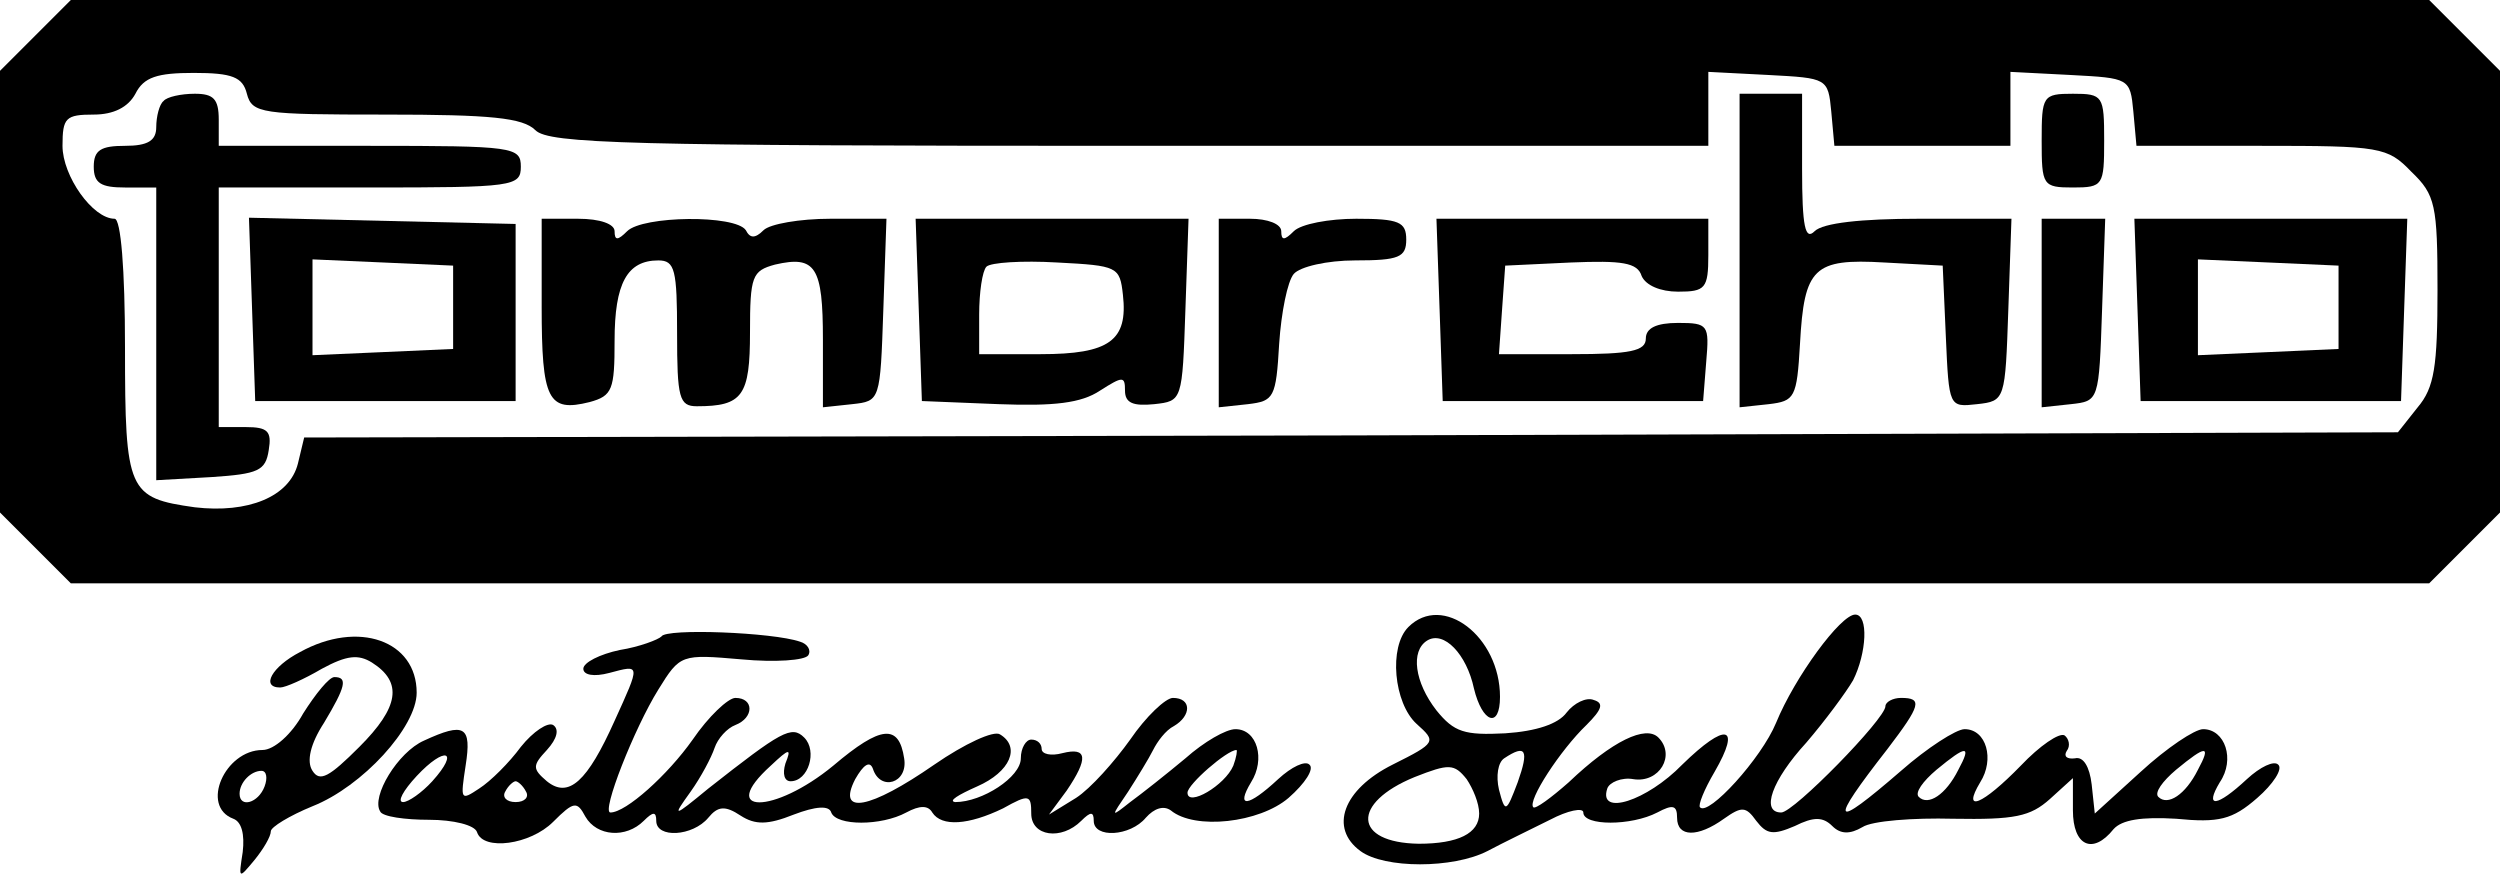
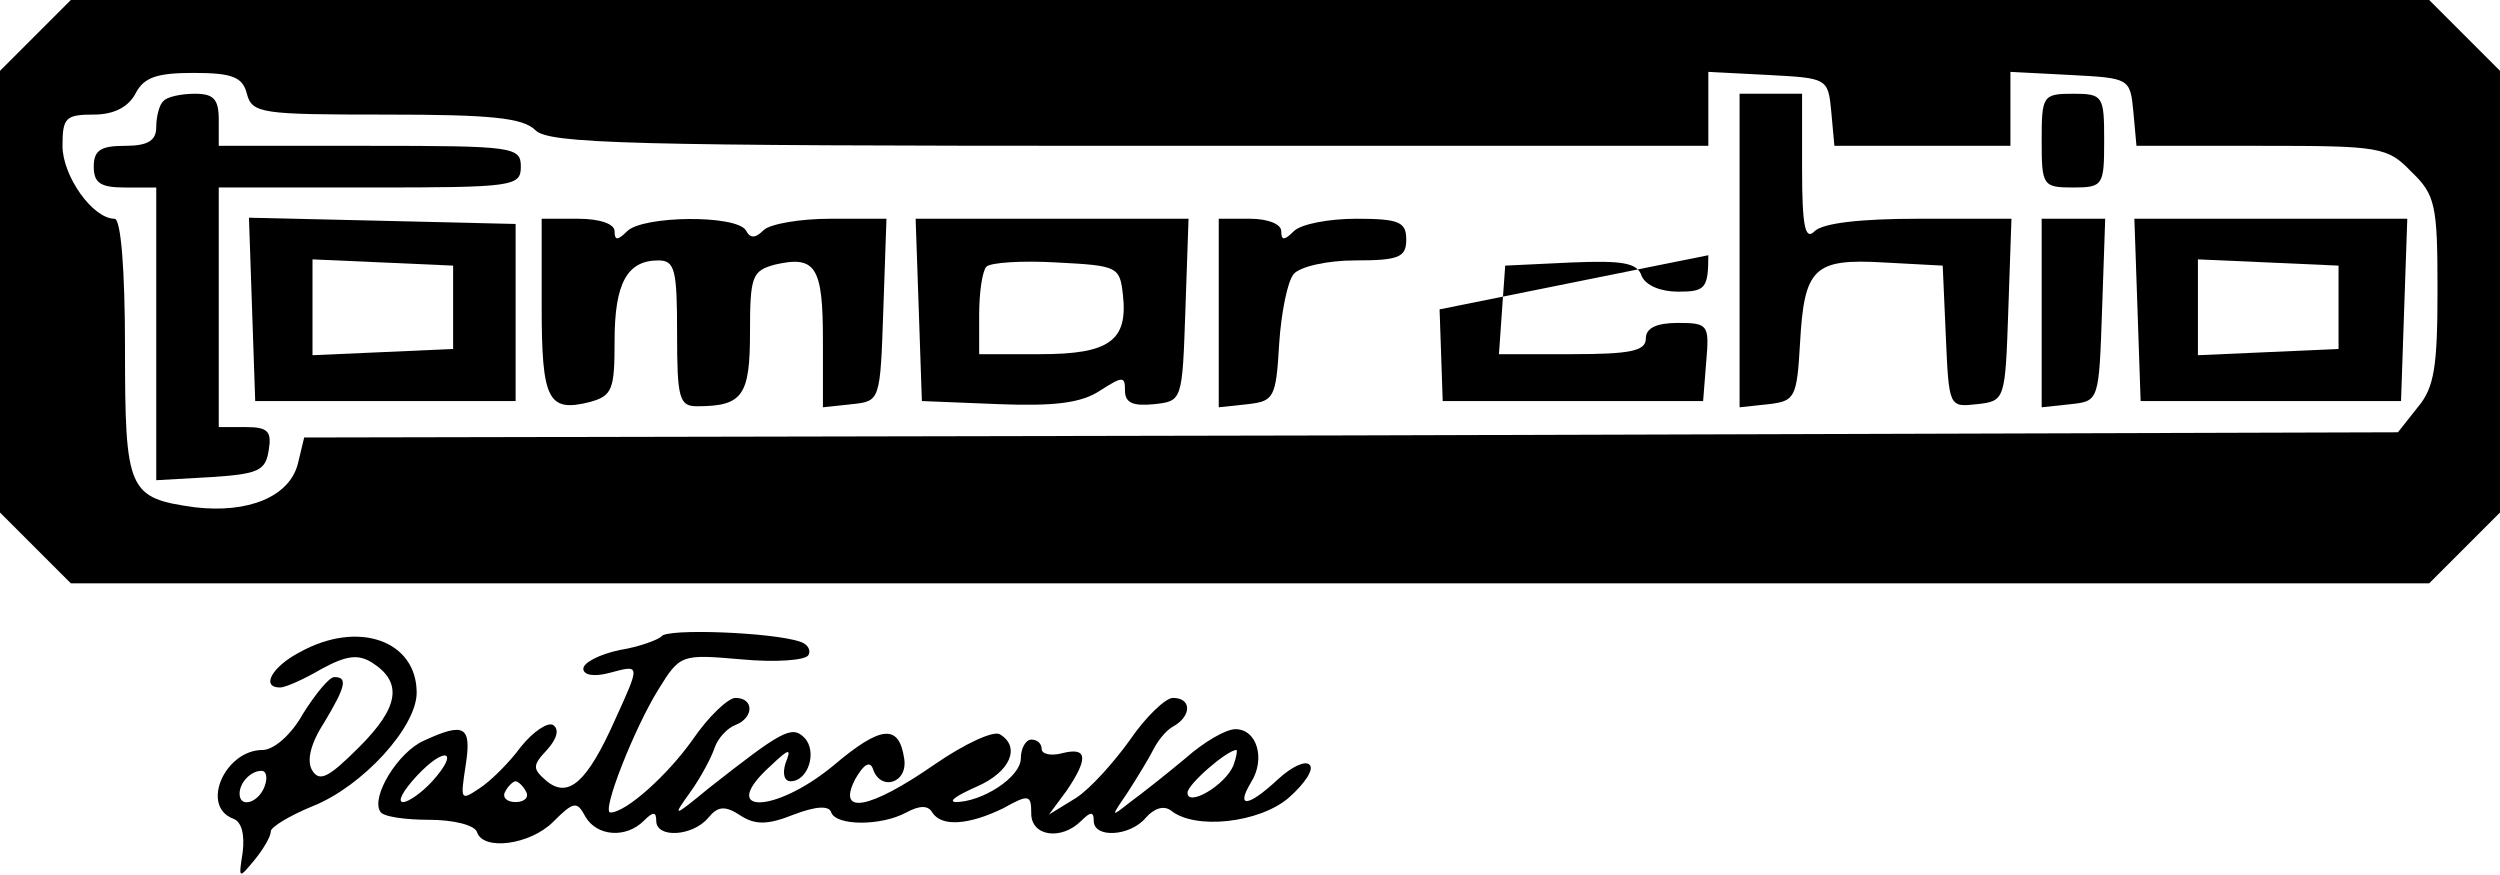
<svg xmlns="http://www.w3.org/2000/svg" version="1.0" width="240" height="84" viewBox="0 0 240 84" preserveAspectRatio="xMidYMid meet">
  <g transform="translate(0,84) scale(0.1,-0.1)" fill="#000000" stroke="none">
    <path d="M34 806 l-34 -34 0 -212 0 -212 34 -34 34 -34 1132 0 1132 0 34 34 34 34 0 212 0 212 -34 34 -34 34 -1132 0 -1132 0 -34 -34z m203 -56 c5 -19 14 -20 133 -20 101 0 132 -3 144 -15 13 -13 90 -15 570 -15 l556 0 0 35 0 36 58 -3 c56 -3 57 -3 60 -35 l3 -33 85 0 84 0 0 35 0 36 58 -3 c56 -3 57 -3 60 -35 l3 -33 120 0 c114 0 121 -1 144 -25 23 -22 25 -32 25 -113 0 -74 -3 -94 -19 -113 l-19 -24 -1005 -3 -1005 -2 -6 -25 c-8 -32 -48 -48 -99 -42 -64 9 -67 15 -67 153 0 76 -4 124 -10 124 -21 0 -50 41 -50 70 0 27 3 30 30 30 19 0 33 7 40 20 8 16 21 20 56 20 37 0 47 -4 51 -20z" />
    <path d="M157 743 c-4 -3 -7 -15 -7 -25 0 -13 -8 -18 -30 -18 -23 0 -30 -4 -30 -20 0 -16 7 -20 30 -20 l30 0 0 -141 0 -140 53 3 c45 3 52 6 55 26 3 18 -1 22 -22 22 l-26 0 0 115 0 115 145 0 c138 0 145 1 145 20 0 19 -7 20 -145 20 l-145 0 0 25 c0 20 -5 25 -23 25 -13 0 -27 -3 -30 -7z" />
    <path d="M1670 599 l0 -150 28 3 c25 3 27 6 30 58 4 73 13 82 81 78 l56 -3 3 -68 c3 -68 3 -68 30 -65 27 3 27 4 30 91 l3 87 -89 0 c-55 0 -92 -4 -100 -12 -9 -9 -12 4 -12 60 l0 72 -30 0 -30 0 0 -151z" />
    <path d="M1960 705 c0 -43 1 -45 30 -45 29 0 30 2 30 45 0 43 -1 45 -30 45 -29 0 -30 -2 -30 -45z" />
    <path d="M242 543 l3 -88 125 0 125 0 0 85 0 85 -128 3 -128 3 3 -88z m193 2 l0 -40 -67 -3 -68 -3 0 46 0 46 68 -3 67 -3 0 -40z" />
    <path d="M520 546 c0 -90 6 -102 46 -92 22 6 24 12 24 59 0 55 12 77 42 77 16 0 18 -9 18 -70 0 -62 2 -70 19 -70 44 0 51 10 51 71 0 54 2 59 24 65 39 9 46 -2 46 -72 l0 -65 28 3 c27 3 27 3 30 91 l3 87 -54 0 c-29 0 -58 -5 -64 -11 -8 -8 -13 -8 -17 0 -10 15 -99 14 -114 -1 -9 -9 -12 -9 -12 0 0 7 -14 12 -35 12 l-35 0 0 -84z" />
    <path d="M882 543 l3 -88 74 -3 c53 -2 79 1 97 13 22 14 24 14 24 0 0 -12 8 -15 28 -13 27 3 27 3 30 91 l3 87 -131 0 -131 0 3 -87z m196 14 c5 -44 -13 -57 -79 -57 l-59 0 0 38 c0 21 3 42 7 46 4 4 34 6 68 4 58 -3 60 -4 63 -31z" />
    <path d="M1170 539 l0 -90 28 3 c25 3 27 6 30 58 2 30 8 60 14 67 6 7 32 13 59 13 42 0 49 3 49 20 0 17 -7 20 -48 20 -26 0 -53 -5 -60 -12 -9 -9 -12 -9 -12 0 0 7 -13 12 -30 12 l-30 0 0 -91z" />
-     <path d="M1382 543 l3 -88 125 0 125 0 3 38 c3 35 2 37 -27 37 -21 0 -31 -5 -31 -15 0 -12 -15 -15 -71 -15 l-70 0 3 43 3 42 63 3 c49 2 64 0 68 -13 4 -9 18 -15 35 -15 26 0 29 3 29 35 l0 35 -130 0 -131 0 3 -87z" />
+     <path d="M1382 543 l3 -88 125 0 125 0 3 38 c3 35 2 37 -27 37 -21 0 -31 -5 -31 -15 0 -12 -15 -15 -71 -15 l-70 0 3 43 3 42 63 3 c49 2 64 0 68 -13 4 -9 18 -15 35 -15 26 0 29 3 29 35 z" />
    <path d="M1960 539 l0 -90 28 3 c27 3 27 3 30 91 l3 87 -31 0 -30 0 0 -91z" />
    <path d="M2052 543 l3 -88 125 0 125 0 3 88 3 87 -131 0 -131 0 3 -87z m193 2 l0 -40 -67 -3 -68 -3 0 46 0 46 68 -3 67 -3 0 -40z" />
-     <path d="M1352 238 c-19 -19 -14 -73 8 -93 19 -17 19 -18 -23 -39 -48 -24 -61 -61 -31 -83 23 -17 89 -17 122 0 15 8 42 21 60 30 17 9 32 12 32 7 0 -13 46 -13 71 0 15 8 19 7 19 -5 0 -19 20 -19 45 -1 17 12 21 12 31 -2 10 -13 16 -14 37 -5 18 9 27 9 36 0 8 -8 17 -8 29 -1 9 6 49 9 87 8 59 -1 74 2 93 19 l22 20 0 -31 c0 -34 19 -43 39 -18 8 9 27 12 60 10 41 -4 54 -1 78 20 15 13 25 28 20 32 -4 4 -17 -2 -30 -14 -29 -27 -41 -28 -26 -3 15 22 5 51 -16 51 -8 0 -35 -18 -60 -41 l-44 -40 -3 28 c-2 17 -8 27 -16 25 -8 -1 -11 2 -8 7 4 5 2 12 -2 15 -5 3 -24 -10 -42 -29 -37 -38 -57 -46 -39 -16 14 22 6 51 -15 51 -8 0 -36 -18 -61 -40 -67 -58 -70 -52 -13 21 32 42 34 49 13 49 -8 0 -15 -4 -15 -8 0 -12 -88 -102 -100 -102 -20 0 -9 31 24 67 18 21 38 48 45 60 13 26 15 63 2 63 -14 0 -58 -60 -76 -104 -14 -34 -65 -90 -73 -81 -2 2 4 17 14 34 26 45 11 48 -31 7 -34 -35 -81 -50 -72 -23 2 6 14 11 25 9 25 -4 41 23 24 40 -12 12 -44 -3 -86 -43 -17 -15 -32 -26 -34 -24 -6 6 26 55 51 79 15 15 17 21 7 24 -7 3 -19 -3 -26 -12 -8 -11 -29 -18 -59 -20 -39 -2 -49 1 -66 22 -21 27 -25 57 -9 67 16 10 38 -13 45 -46 8 -33 25 -39 25 -8 0 58 -55 100 -88 67z m105 -149 c-11 -29 -12 -30 -18 -7 -3 13 -1 26 5 30 21 14 24 8 13 -23z m423 12 c-12 -24 -29 -35 -38 -26 -4 4 4 15 17 26 29 24 34 24 21 0z m230 0 c-12 -24 -29 -35 -38 -26 -4 4 4 15 17 26 29 24 34 24 21 0z m-690 -42 c0 -19 -20 -29 -58 -29 -63 1 -65 39 -4 64 33 13 38 13 50 -2 6 -9 12 -23 12 -33z" />
    <path d="M635 229 c-3 -3 -21 -10 -40 -13 -19 -4 -35 -12 -35 -18 0 -6 10 -8 25 -4 30 8 30 9 5 -46 -26 -58 -44 -75 -65 -58 -14 12 -14 15 0 30 10 11 12 20 6 24 -5 3 -19 -6 -31 -21 -11 -15 -29 -33 -40 -40 -18 -12 -18 -11 -13 22 6 38 -1 42 -40 24 -25 -11 -51 -54 -42 -68 2 -5 24 -8 47 -8 23 0 44 -5 46 -12 6 -18 51 -12 73 10 20 20 23 20 31 5 11 -19 39 -21 56 -4 9 9 12 9 12 0 0 -17 35 -15 50 3 9 11 16 12 31 2 14 -9 26 -9 51 1 21 8 34 9 36 2 5 -13 48 -13 72 0 13 7 21 7 25 0 9 -14 35 -12 68 4 25 14 27 13 27 -5 0 -22 29 -26 48 -7 9 9 12 9 12 0 0 -17 35 -15 50 3 8 9 17 12 24 7 23 -19 85 -12 113 12 16 14 25 28 20 32 -4 4 -17 -2 -30 -14 -29 -27 -41 -28 -26 -3 14 22 6 51 -15 51 -9 0 -30 -12 -48 -28 -18 -15 -42 -34 -53 -42 -19 -15 -19 -15 -2 10 9 14 20 32 24 40 4 8 12 19 20 23 17 10 17 27 -1 27 -7 0 -26 -18 -41 -40 -15 -21 -38 -47 -52 -56 l-26 -16 17 23 c21 31 20 42 -4 36 -11 -3 -20 -1 -20 4 0 5 -4 9 -10 9 -5 0 -10 -8 -10 -18 0 -18 -37 -42 -63 -42 -7 1 3 7 21 15 32 14 42 38 22 50 -6 4 -34 -9 -63 -29 -62 -43 -94 -49 -76 -14 8 14 14 18 17 10 7 -22 34 -14 30 10 -5 33 -22 32 -68 -7 -57 -47 -112 -47 -60 0 18 17 20 17 14 2 -3 -10 -1 -17 5 -17 17 0 26 29 13 42 -12 12 -22 6 -92 -49 -34 -28 -35 -28 -17 -3 10 14 20 33 23 42 3 9 12 19 20 22 18 7 18 26 0 26 -7 0 -26 -18 -41 -40 -24 -34 -64 -70 -79 -70 -9 0 23 81 46 118 21 34 22 34 80 29 32 -3 61 -1 64 4 3 5 -1 11 -8 13 -26 9 -129 13 -133 5z m-220 -139 c-10 -11 -23 -20 -28 -20 -6 0 0 11 13 25 27 29 42 25 15 -5z m769 15 c-8 -19 -44 -40 -44 -26 0 8 38 41 47 41 1 0 0 -7 -3 -15z m-679 -25 c3 -5 -1 -10 -10 -10 -9 0 -13 5 -10 10 3 6 8 10 10 10 2 0 7 -4 10 -10z" />
    <path d="M288 214 c-27 -14 -38 -34 -19 -34 5 0 23 8 40 18 24 13 35 14 48 6 30 -19 26 -43 -12 -81 -29 -29 -38 -34 -45 -23 -6 9 -2 26 11 46 21 35 23 44 10 44 -5 0 -18 -16 -30 -35 -11 -20 -28 -35 -39 -35 -36 0 -60 -54 -28 -66 8 -3 11 -15 9 -32 -4 -26 -4 -26 11 -8 9 11 16 23 16 28 0 4 18 15 40 24 48 19 100 76 100 109 0 50 -56 70 -112 39z m-34 -129 c-6 -16 -24 -21 -24 -7 0 11 11 22 21 22 5 0 6 -7 3 -15z" />
  </g>
</svg>